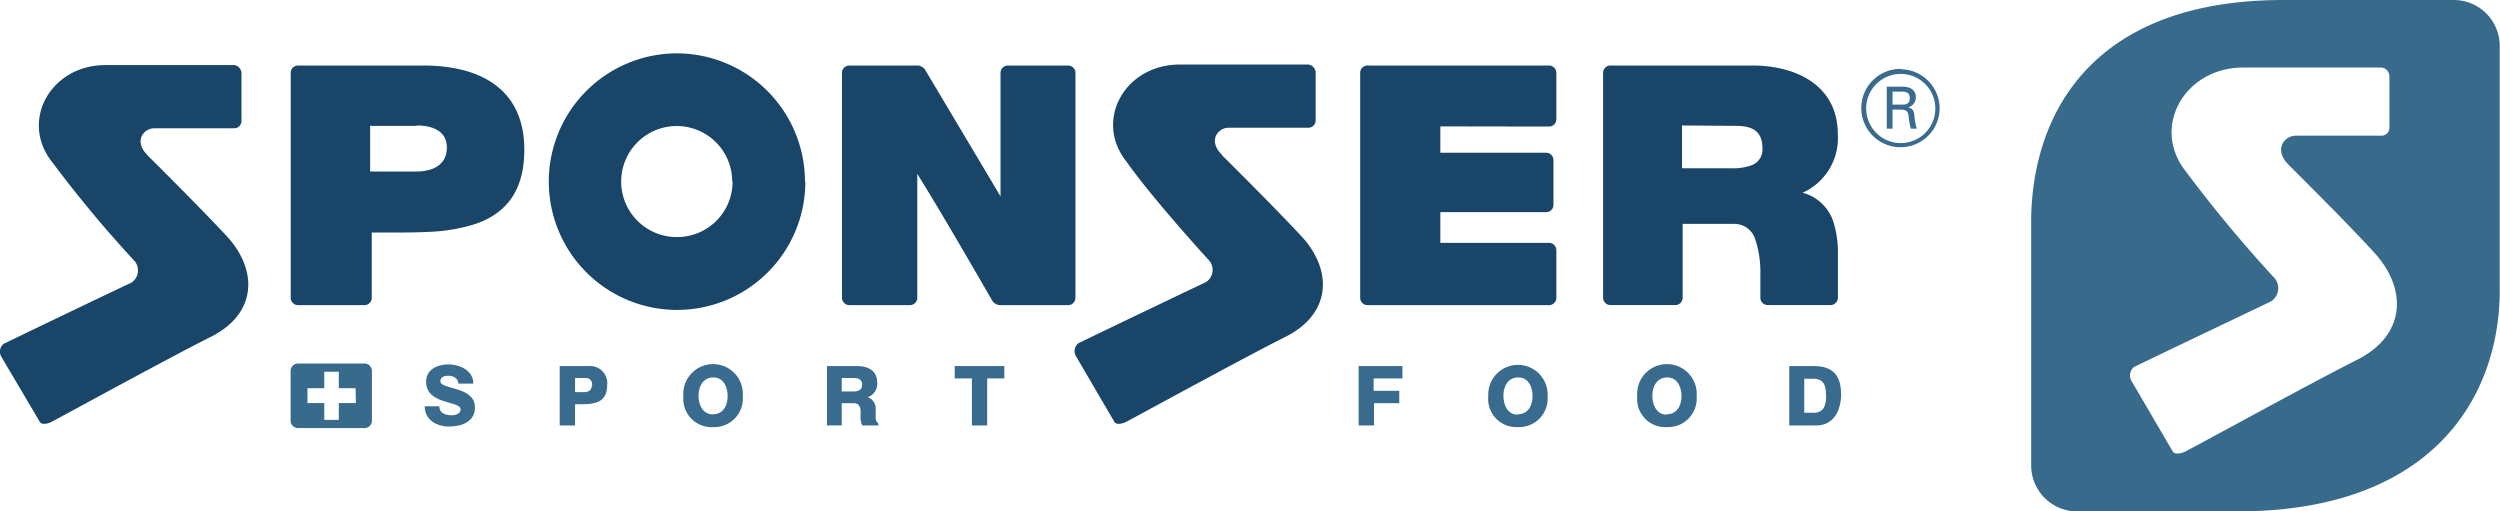
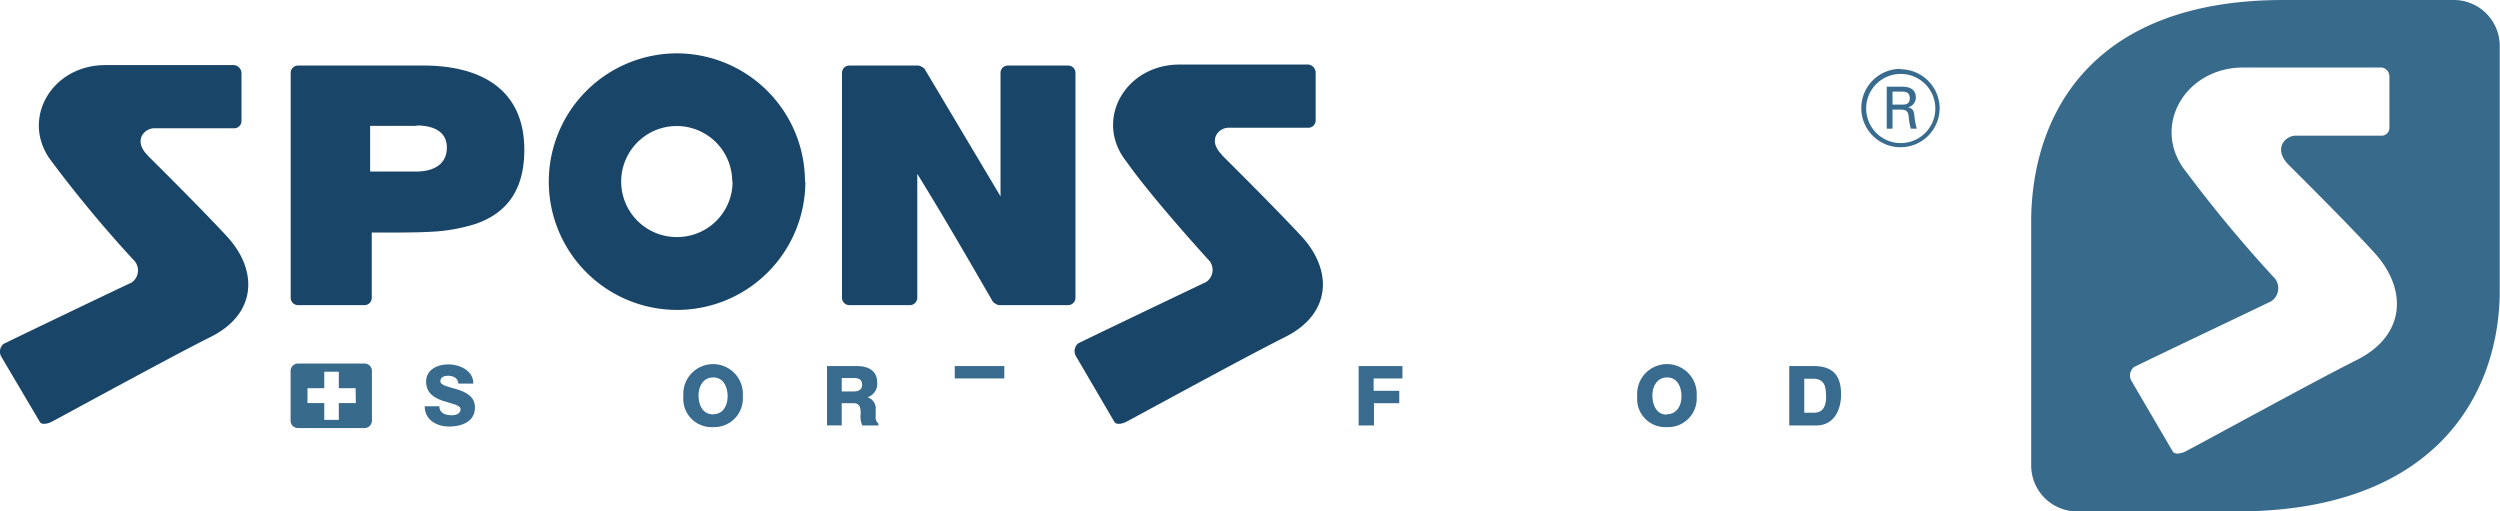
<svg xmlns="http://www.w3.org/2000/svg" viewBox="0 0 276.93 56.64">
  <defs>
    <style>.cls-1{fill:#386a8c;}.cls-2{fill:#194568;}.cls-3{fill:#386b8e;}</style>
  </defs>
  <g id="Layer_2" data-name="Layer 2">
    <g id="Layer_1-2" data-name="Layer 1">
      <path class="cls-1" d="M271.84,0h-18.9C232.1,0,225.26,12.19,225,24V51.65a5.09,5.09,0,0,0,5.08,5h17.72c21.26,0,28.86-12.2,29.1-24V5A5.09,5.09,0,0,0,271.84,0ZM261,39.91c-4.41,2.2-16.13,8.64-18.92,10.1-.39.2-1.17.4-1.4,0l-4.6-7.86a1.21,1.21,0,0,1,.3-1.49c3-1.47,14.64-7,15.19-7.28a1.73,1.73,0,0,0,.24-2.73,148.54,148.54,0,0,1-9.62-11.58c-4-4.93-.21-11.59,6.29-11.59,3.23,0,12.57,0,15.36,0a1,1,0,0,1,.84,1v5.69a.87.87,0,0,1-.85.86h-9.53c-1.19,0-2.53,1.48-.77,3.24h0c1.27,1.27,6.6,6.56,9.47,9.71C266.68,32,266.56,37.15,261,39.91Z" />
      <path class="cls-2" d="M101.61,19.25V33a.82.82,0,0,1-.8.8H94.06a.82.82,0,0,1-.79-.8V8.05a.81.81,0,0,1,.79-.79h7.69a1.3,1.3,0,0,1,.68.39l8.4,14.1V8.05a.81.81,0,0,1,.8-.79h6.71a.81.81,0,0,1,.79.79V33a.82.82,0,0,1-.79.8h-7.69a1.32,1.32,0,0,1-.68-.4c-2.74-4.73-5.48-9.49-8.36-14.14" />
-       <path class="cls-2" d="M159.55,14v2.92h11.74a.81.81,0,0,1,.79.79v5a.81.81,0,0,1-.79.79H159.55v3.4h12.06a.81.81,0,0,1,.79.79V33a.81.81,0,0,1-.79.8H151.46a.81.81,0,0,1-.79-.8V8.05a.8.8,0,0,1,.79-.79h20.15a.81.81,0,0,1,.79.79v5.18a.81.81,0,0,1-.79.79Z" />
      <path class="cls-2" d="M135.4,17.23c1.19,1.18,6.14,6.11,8.82,9,3.4,3.73,3.29,8.53-1.86,11.1-4.11,2.05-15,8-17.61,9.4-.37.19-1.09.38-1.31,0l-4.28-7.32a1.12,1.12,0,0,1,.28-1.38c2.81-1.37,13.62-6.54,14.13-6.77a1.61,1.61,0,0,0,.23-2.55c-.48-.53-6.23-6.85-9-10.78-3.67-4.58-.19-10.78,5.86-10.78,3,0,11.7,0,14.3,0a.93.93,0,0,1,.78.91v5.3a.81.81,0,0,1-.79.79h-8.87c-1.11,0-2.35,1.38-.72,3" />
      <path class="cls-2" d="M52.69,24.8a19.29,19.29,0,0,1-5.09.88c-1.67.1-4.8.08-6.42.08V33a.81.81,0,0,1-.79.8H33a.82.82,0,0,1-.8-.8V8.05a.81.81,0,0,1,.8-.79H46.91c6.05,0,11.17,2.41,11.17,9.34,0,4.78-2.25,7.11-5.39,8.2M46.18,13.94H41V19h5.11c1.79,0,3.36-.7,3.39-2.6s-1.59-2.5-3.35-2.5" />
-       <path class="cls-2" d="M199.71,21.36a4.89,4.89,0,0,1,3.45,3.46,11.22,11.22,0,0,1,.43,2.94c0,1,0,2.07,0,3.1V33a.82.82,0,0,1-.8.79h-7a.81.81,0,0,1-.79-.79V30.32a11.55,11.55,0,0,0-.57-3.82,2.42,2.42,0,0,0-2.39-1.7h-5.65V33a.81.81,0,0,1-.79.79h-7.23a.81.81,0,0,1-.79-.79V8.05a.81.81,0,0,1,.79-.79h15.77c4.68,0,9.44,2.1,9.44,7.62a6.64,6.64,0,0,1-3.92,6.48M186.32,13.9v4.74l5.44,0a6,6,0,0,0,2.36-.37,1.84,1.84,0,0,0,1.11-1.81c0-2-1.17-2.52-3-2.52Z" />
      <path class="cls-2" d="M16.36,17.23c1.19,1.18,6.15,6.11,8.82,9,3.4,3.73,3.3,8.53-1.86,11.1-4.11,2.05-15,8-17.61,9.4-.37.19-1.09.38-1.3,0L.12,39.47A1.12,1.12,0,0,1,.4,38.09C3.21,36.72,14,31.55,14.54,31.32a1.62,1.62,0,0,0,.23-2.55A136.32,136.32,0,0,1,5.81,18C2.13,13.41,5.62,7.21,11.66,7.21c3,0,11.7,0,14.3,0a.93.93,0,0,1,.79.91v5.3a.81.81,0,0,1-.8.79H17.08c-1.11,0-2.35,1.38-.72,3" />
      <path class="cls-2" d="M81.11,20.12A6.15,6.15,0,1,0,75,26.26a6.14,6.14,0,0,0,6.15-6.14m8.06,0A14.21,14.21,0,1,1,75,5.91,14.22,14.22,0,0,1,89.17,20.12" />
      <path class="cls-3" d="M50.08,46c.4,0,.94-.17.94-.65,0-1-3.82-.46-3.82-3.08,0-1.36,1.3-1.91,2.48-1.91s2.77.66,2.75,2.13v0H50.78c-.05-.63-.59-.87-1.15-.87-.38,0-.85.13-.85.6,0,1,3.84.51,3.83,2.93,0,1.59-1.52,2.1-2.86,2.1s-2.72-.72-2.7-2.25V45h1.62c0,.81.71,1,1.41,1" />
-       <path class="cls-3" d="M65.19,40.55a1.9,1.9,0,0,1,2.07,2.08c0,2.28-1.85,2.15-3.56,2.15v2.35H62V40.55Zm.41,2.12c0-.46-.23-.8-.72-.8H63.7v1.57h1c.5,0,.86-.23.86-.77" />
      <path class="cls-3" d="M82.28,43.89A3.17,3.17,0,0,1,79,47.31a3.13,3.13,0,0,1-3.3-3.42,3.3,3.3,0,1,1,6.58,0m-3.31,2c1.16,0,1.63-1,1.63-2s-.44-2.08-1.58-2.08-1.64,1-1.64,2S77.8,45.9,79,45.9Z" />
      <path class="cls-3" d="M94.89,40.55c1.24,0,2.28.46,2.28,1.85A1.55,1.55,0,0,1,96.1,44,1.32,1.32,0,0,1,97,45.41c0,.24,0,.48,0,.73a.83.83,0,0,0,.3.77v.22H95.52a2.4,2.4,0,0,1-.18-1.31c0-.6-.07-1.16-.8-1.16h-1.3v2.46H91.61V40.55Zm.61,2.09c0-.61-.4-.77-.94-.77H93.24v1.49h1.37c.47,0,.89-.2.89-.72" />
-       <path class="cls-3" d="M111.25,40.55v1.37h-1.9v5.21h-1.69V41.92h-1.9V40.55Z" />
+       <path class="cls-3" d="M111.25,40.55v1.37h-1.9h-1.69V41.92h-1.9V40.55Z" />
      <path class="cls-3" d="M155.35,40.55v1.37h-3.19v1.37H155v1.37h-2.8v2.47H150.5V40.55Z" />
-       <path class="cls-3" d="M171.43,43.89a3.17,3.17,0,0,1-3.28,3.42,3.12,3.12,0,0,1-3.29-3.42,3.29,3.29,0,1,1,6.57,0m-3.31,2c1.16,0,1.64-1,1.64-2s-.44-2.08-1.58-2.08-1.64,1-1.64,2,.42,2.12,1.59,2.12Z" />
      <path class="cls-3" d="M187.94,43.89a3.17,3.17,0,0,1-3.29,3.42,3.12,3.12,0,0,1-3.29-3.42,3.3,3.3,0,1,1,6.58,0m-3.32,2c1.16,0,1.64-1,1.64-2s-.44-2.08-1.58-2.08-1.64,1-1.64,2,.42,2.12,1.59,2.12Z" />
      <path class="cls-3" d="M200.94,40.55c2.11,0,3,1.07,3,3.13,0,1.72-.78,3.45-2.74,3.45h-3V40.55Zm1.33,3.27c0-1-.18-1.87-1.41-1.87h-1v3.77h1.06c1.17,0,1.37-.93,1.37-1.9" />
      <path class="cls-1" d="M40.42,40.27H33a.82.82,0,0,0-.81.79v5.57a.82.82,0,0,0,.81.79h7.39a.82.82,0,0,0,.81-.79V41.06A.82.82,0,0,0,40.42,40.27Zm-1,4.38H37.53v1.86H35.92V44.65H34.06V43h1.86V41.18h1.61V43h1.86Z" />
      <path class="cls-3" d="M209,14.25h.64V12.14h.8c.76,0,.94.18,1,.89a5.89,5.89,0,0,0,.23,1.22h.66a6.88,6.88,0,0,1-.27-1.47c-.07-.57-.23-.78-.71-.89a1.11,1.11,0,0,0,.87-1.12c0-1.17-1.24-1.17-1.58-1.17H209Zm.64-4.1h1c.34,0,.91,0,.91.73s-.59.71-.91.71h-1Zm.94-2.52A4.34,4.34,0,1,0,214.86,12a4.36,4.36,0,0,0-4.33-4.33m0,.52A3.83,3.83,0,1,1,206.72,12a3.82,3.82,0,0,1,3.81-3.81" />
    </g>
  </g>
</svg>